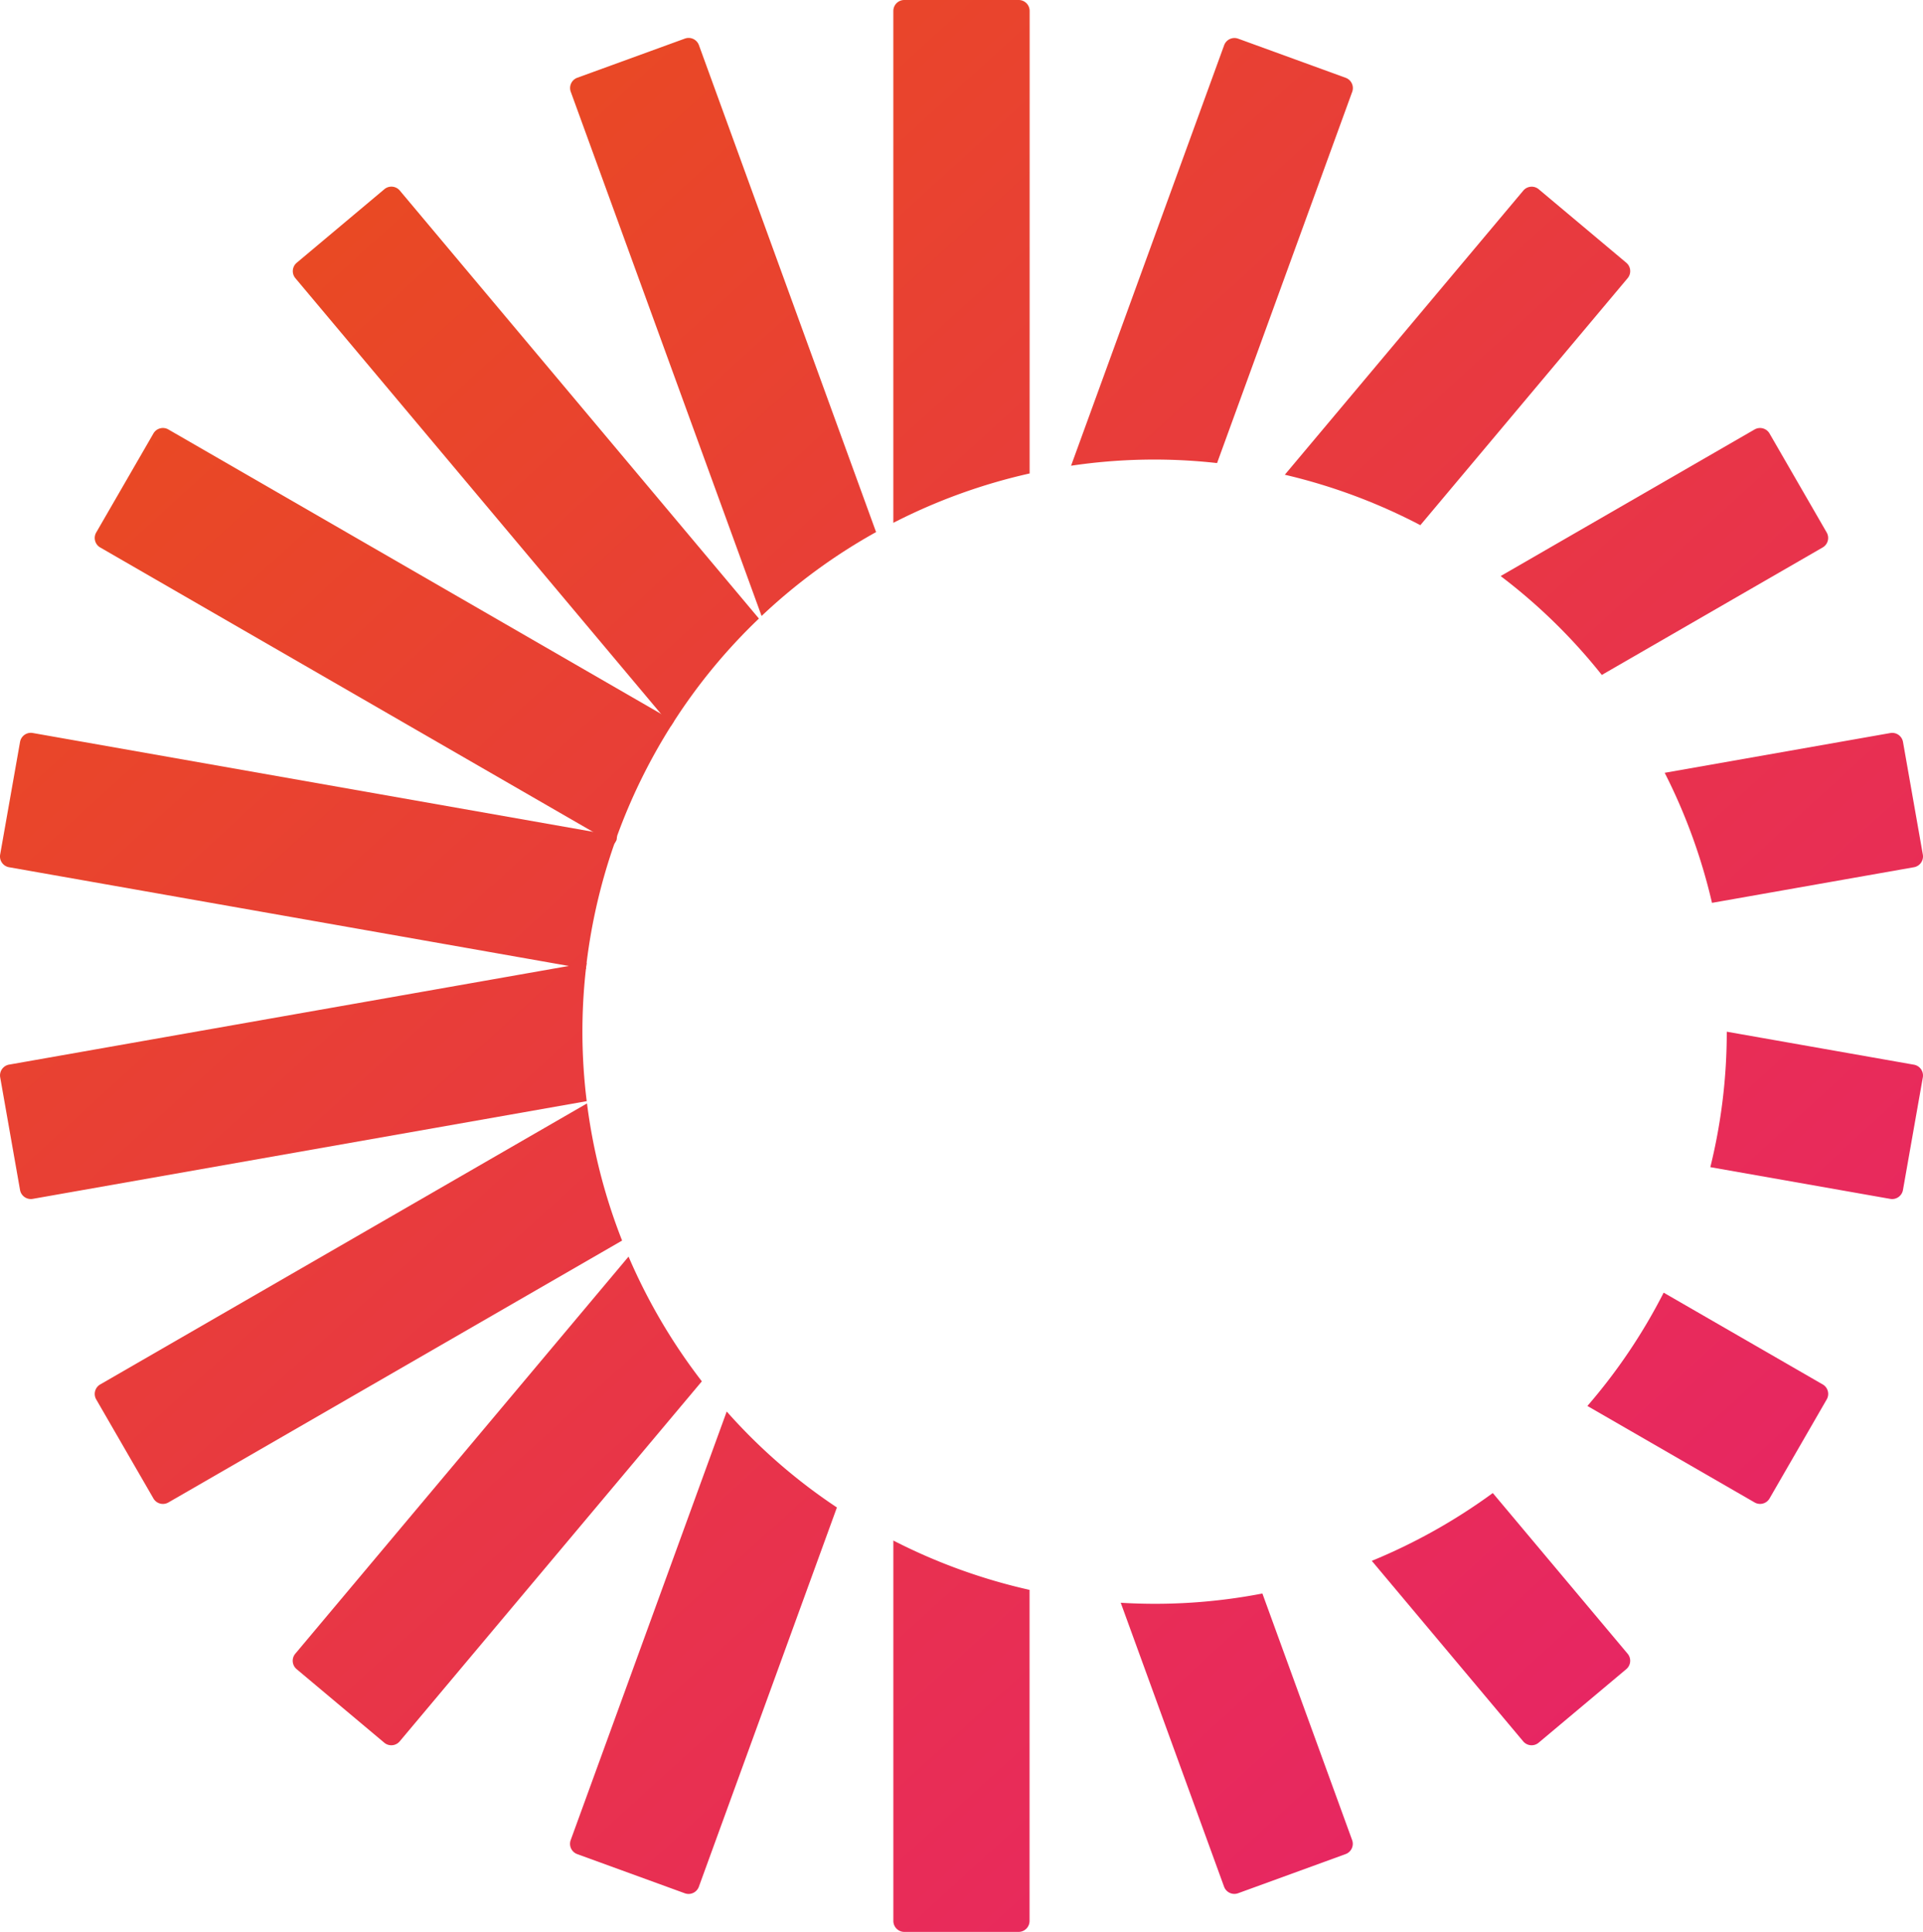
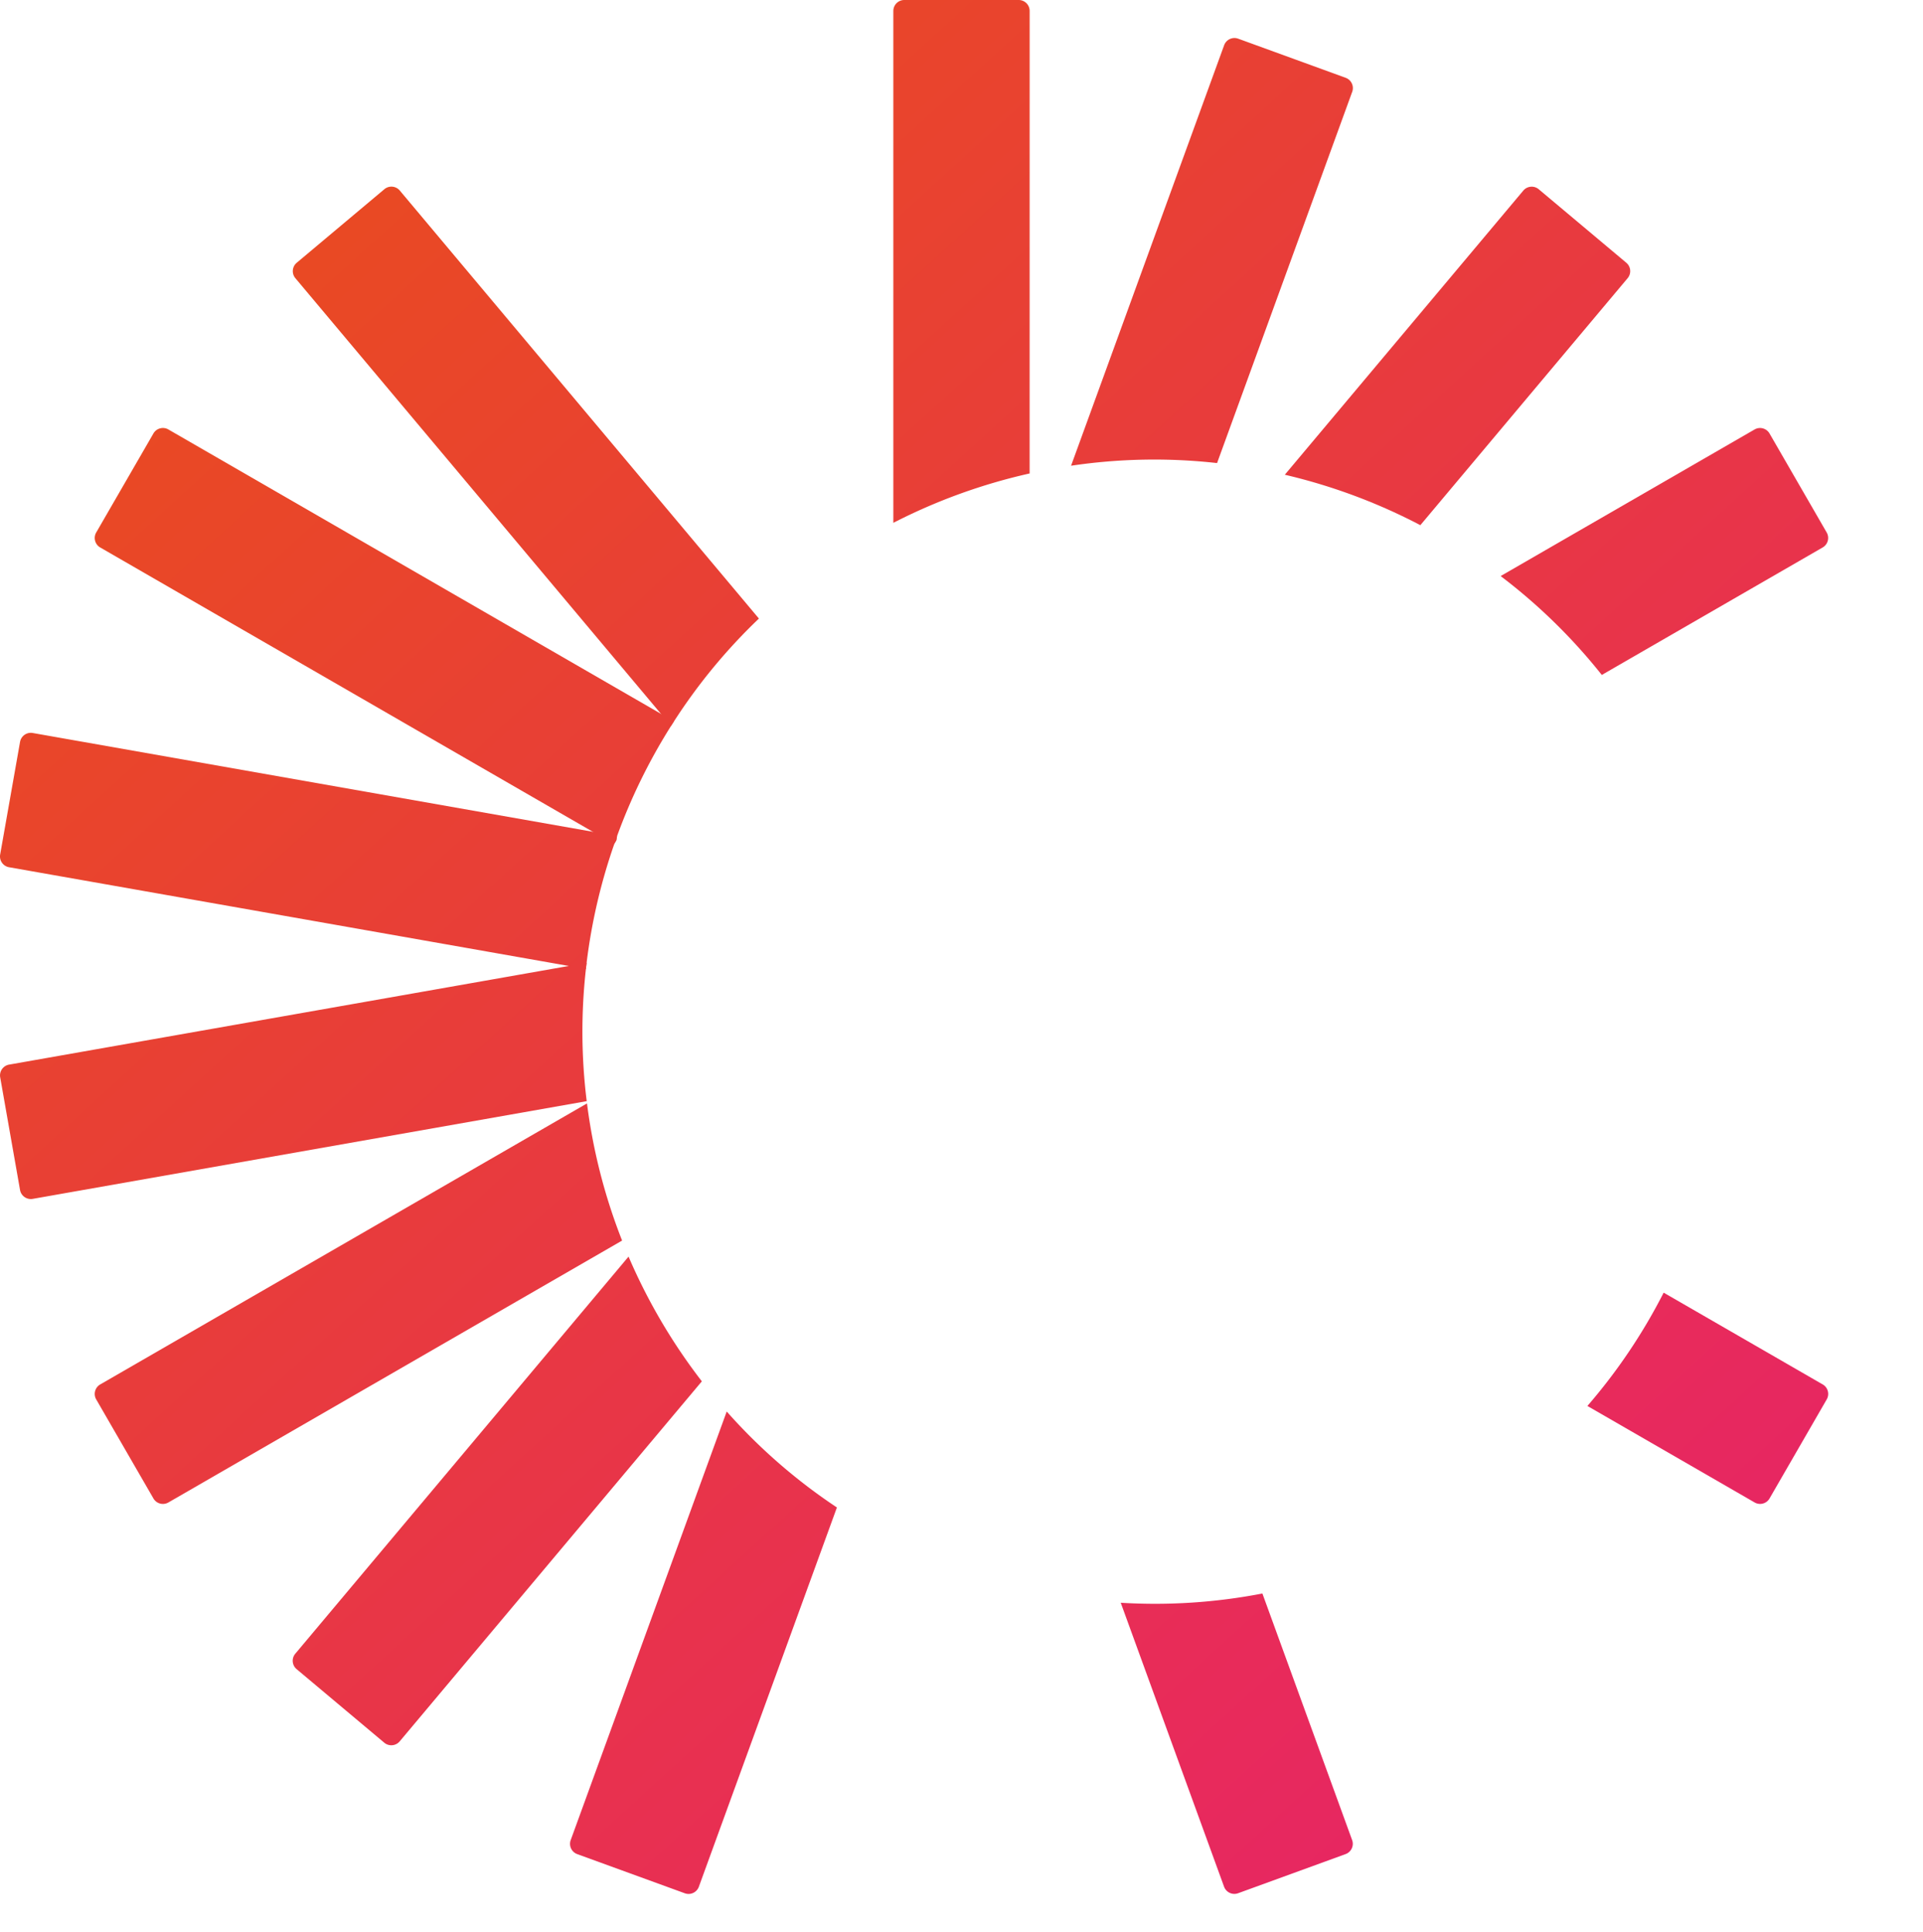
<svg xmlns="http://www.w3.org/2000/svg" viewBox="0 0 1228.3 1234.13">
  <defs>
    <linearGradient id="aaa96acaa-b85b-4e9a-8d6a-e5aefe4df62c" x1="1550.39" y1="1026.23" x2="394.31" y2="-240.69" gradientUnits="userSpaceOnUse">
      <stop offset="0" stop-color="#e71d73" />
      <stop offset="1" stop-color="#e94e1b" />
    </linearGradient>
    <linearGradient id="b118d1dd8-0f28-44a0-9beb-911eb76505eb" x1="1467.3" y1="1104.12" x2="308.71" y2="-165.56" gradientUnits="userSpaceOnUse">
      <stop offset="0" stop-color="#e71d73" />
      <stop offset="1" stop-color="#e94e1b" />
    </linearGradient>
    <linearGradient id="c75818bfd-9caa-4485-8975-22d747a889c6" x1="1368.93" y1="1199.86" x2="205.61" y2="-75.01" gradientUnits="userSpaceOnUse">
      <stop offset="0" stop-color="#e71d73" />
      <stop offset="1" stop-color="#e94e1b" />
    </linearGradient>
    <linearGradient id="d4bb46274-8b74-45a1-adbd-8295bab74cd7" x1="1264.59" y1="1303.8" x2="94.92" y2="21.97" gradientUnits="userSpaceOnUse">
      <stop offset="0" stop-color="#e71d73" />
      <stop offset="1" stop-color="#e94e1b" />
    </linearGradient>
    <linearGradient id="e1fd12f7a-51b3-4abb-aa43-e478a1046cbe" x1="1153.84" y1="1398.99" x2="-11.41" y2="122.01" gradientUnits="userSpaceOnUse">
      <stop offset="0" stop-color="#e71d73" />
      <stop offset="1" stop-color="#e94e1b" />
    </linearGradient>
    <linearGradient id="f38342aa0-f05e-4fde-9c7b-c8a719d7540d" x1="1056.12" y1="1483.37" x2="-105.16" y2="210.73" gradientUnits="userSpaceOnUse">
      <stop offset="0" stop-color="#e71d73" />
      <stop offset="1" stop-color="#e94e1b" />
    </linearGradient>
    <linearGradient id="g85f6dfd9-e8a4-4787-9e2e-7e98f83542c5" x1="980.34" y1="1550.47" x2="-178.69" y2="280.3" gradientUnits="userSpaceOnUse">
      <stop offset="0" stop-color="#e71d73" />
      <stop offset="1" stop-color="#e94e1b" />
    </linearGradient>
    <linearGradient id="hd17cbf01-155a-4940-af27-a0a3d109a28f" x1="934.04" y1="1595.64" x2="-226.64" y2="323.65" gradientUnits="userSpaceOnUse">
      <stop offset="0" stop-color="#e71d73" />
      <stop offset="1" stop-color="#e94e1b" />
    </linearGradient>
    <linearGradient id="i8c775ada-cd5c-411a-b26f-77db4c081f9e" x1="916.04" y1="1614.56" x2="-246.8" y2="340.22" gradientUnits="userSpaceOnUse">
      <stop offset="0" stop-color="#e71d73" />
      <stop offset="1" stop-color="#e94e1b" />
    </linearGradient>
    <linearGradient id="j4eee6237-8c38-4b22-ae8a-24962435345d" x1="929.5" y1="1597.93" x2="-227.79" y2="329.67" gradientUnits="userSpaceOnUse">
      <stop offset="0" stop-color="#e71d73" />
      <stop offset="1" stop-color="#e94e1b" />
    </linearGradient>
    <linearGradient id="k4f6b82e3-db95-4304-b5f2-5fa3d53fb310" x1="994.8" y1="1539.88" x2="-161.88" y2="272.28" gradientUnits="userSpaceOnUse">
      <stop offset="0" stop-color="#e71d73" />
      <stop offset="1" stop-color="#e94e1b" />
    </linearGradient>
    <linearGradient id="l706d68f1-4847-4157-b731-0b714ec2f3e0" x1="1100.19" y1="1447.38" x2="-58.92" y2="177.12" gradientUnits="userSpaceOnUse">
      <stop offset="0" stop-color="#e71d73" />
      <stop offset="1" stop-color="#e94e1b" />
    </linearGradient>
    <linearGradient id="m01902961-328d-47e0-9fbe-c938f6c39a34" x1="1234.96" y1="1330.87" x2="66.47" y2="50.34" gradientUnits="userSpaceOnUse">
      <stop offset="0" stop-color="#e71d73" />
      <stop offset="1" stop-color="#e94e1b" />
    </linearGradient>
    <linearGradient id="n3084d484-5b6c-4516-9ca9-ce8a9072ae0f" x1="1370.87" y1="1199.84" x2="214.76" y2="-67.14" gradientUnits="userSpaceOnUse">
      <stop offset="0" stop-color="#e71d73" />
      <stop offset="1" stop-color="#e94e1b" />
    </linearGradient>
    <linearGradient id="o43da1e2e-877d-4020-ae0f-16e324d69c31" x1="1494.34" y1="1080.95" x2="345.04" y2="-178.56" gradientUnits="userSpaceOnUse">
      <stop offset="0" stop-color="#e71d73" />
      <stop offset="1" stop-color="#e94e1b" />
    </linearGradient>
    <linearGradient id="pe76d6ff0-6632-4295-a7c3-4a4366e7ddec" x1="1584.68" y1="995.96" x2="434.08" y2="-264.96" gradientUnits="userSpaceOnUse">
      <stop offset="0" stop-color="#e71d73" />
      <stop offset="1" stop-color="#e94e1b" />
    </linearGradient>
    <linearGradient id="q19a3727e-1cd5-42ee-8156-a85bad8e4a64" x1="1627.35" y1="961.17" x2="469.13" y2="-308.11" gradientUnits="userSpaceOnUse">
      <stop offset="0" stop-color="#e71d73" />
      <stop offset="1" stop-color="#e94e1b" />
    </linearGradient>
    <linearGradient id="r4bc0d66d-7c80-40c2-8aa3-e9233f133c49" x1="1609.51" y1="980.49" x2="447.79" y2="-292.62" gradientUnits="userSpaceOnUse">
      <stop offset="0" stop-color="#e71d73" />
      <stop offset="1" stop-color="#e94e1b" />
    </linearGradient>
  </defs>
  <g>
    <g>
      <path d="M863.71 58.67l-86.32 237.15a359.8 359.8 0 0 0-93.26 1.7l97.78-268.63a7 7 0 0 1 9-4.17l68.68 25a7 7 0 0 1 4.12 8.95z" fill="url(#aaa96acaa-b85b-4e9a-8d6a-e5aefe4df62c)" />
      <path d="M657.66 302.46A365.77 365.77 0 0 0 570.61 334V7a7 7 0 0 1 7-7h73.07a7 7 0 0 1 7 7z" fill="url(#b118d1dd8-0f28-44a0-9beb-911eb76505eb)" />
-       <path d="M559.59 339.9a363.79 363.79 0 0 0-73.14 53.6L364.58 58.66a7 7 0 0 1 4.18-9l68.68-25a7 7 0 0 1 9 4.18z" fill="url(#c75818bfd-9caa-4485-8975-22d747a889c6)" />
-       <path d="M484.75 395.15a360.31 360.31 0 0 0-54.23 65.65c-.65.95-1.28 1.93-1.88 2.93l-6.47-7.73-233.51-278.3a7 7 0 0 1 .86-9.84l56-47a7 7 0 0 1 9.84.86z" fill="url(#d4bb46274-8b74-45a1-adbd-8295bab74cd7)" />
+       <path d="M484.75 395.15a360.31 360.31 0 0 0-54.23 65.65c-.65.95-1.28 1.93-1.88 2.93l-6.47-7.73-233.51-278.3a7 7 0 0 1 .86-9.84l56-47a7 7 0 0 1 9.84.86" fill="url(#d4bb46274-8b74-45a1-adbd-8295bab74cd7)" />
      <path d="M428.64 463.72a366.57 366.57 0 0 0-34.49 70.37l-.49 2.73-1.19 2.06-.19.34-13.61-7.86L64 349.73a7 7 0 0 1-2.56-9.54L98 276.9a7 7 0 0 1 9.54-2.56L422.17 456l8.35 4.79c-.65.95-1.28 1.93-1.88 2.93z" fill="url(#e1fd12f7a-51b3-4abb-aa43-e478a1046cbe)" />
      <path d="M374.25 619l-10.78-1.9L5.77 554a7 7 0 0 1-5.67-8.09l12.71-72a7 7 0 0 1 8.09-5.66l357.77 63.1 15.48 2.73-.49 2.73-1.19 2.06a364.32 364.32 0 0 0-17.78 76.21c-.17 1.3-.3 2.6-.44 3.92z" fill="url(#f38342aa0-f05e-4fde-9c7b-c8a719d7540d)" />
      <path d="M374.76 703.44L20.89 765.86a7 7 0 0 1-8.09-5.67l-12.68-72a7 7 0 0 1 5.67-8.09l357.69-63.06 11.22-2c-.17 1.29-.3 2.59-.44 3.89a359.7 359.7 0 0 0 .5 84.51z" fill="url(#g85f6dfd9-e8a4-4787-9e2e-7e98f83542c5)" />
      <path d="M397.36 792.5L107.57 959.8a7 7 0 0 1-9.57-2.56L61.47 894a7 7 0 0 1 2.53-9.59l310.94-179.52a363.66 363.66 0 0 0 22.42 87.61z" fill="url(#hd17cbf01-155a-4940-af27-a0a3d109a28f)" />
      <path d="M448.3 882.42l-193 230a7 7 0 0 1-9.84.86l-56-47a7 7 0 0 1-.86-9.84l212.88-253.7a367.25 367.25 0 0 0 46.82 79.68z" fill="url(#i8c775ada-cd5c-411a-b26f-77db4c081f9e)" />
      <path d="M534.57 963l-88.18 242.28a7 7 0 0 1-9 4.17l-68.68-25a7 7 0 0 1-4.17-9l99.64-273.75a359.8 359.8 0 0 0 70.39 61.3z" fill="url(#j4eee6237-8c38-4b22-ae8a-24962435345d)" />
-       <path d="M650.7 1234.13h-73.08a7 7 0 0 1-7-7v-243a366.69 366.69 0 0 0 87 31.51v211.51a7 7 0 0 1-6.92 6.98z" fill="url(#k4f6b82e3-db95-4304-b5f2-5fa3d53fb310)" />
      <path d="M859.51 1184.42l-68.65 25a7 7 0 0 1-9-4.17l-66-181.38a360.89 360.89 0 0 0 90.48-5.91l57.33 157.53a7 7 0 0 1-4.16 8.93z" fill="url(#l706d68f1-4847-4157-b731-0b714ec2f3e0)" />
-       <path d="M1038.78 1066.28l-56 47a7 7 0 0 1-9.84-.86L876.22 997.1a366.48 366.48 0 0 0 77.29-43.32l86.13 102.66a7 7 0 0 1-.86 9.84z" fill="url(#m01902961-328d-47e0-9fbe-c938f6c39a34)" />
      <path d="M1166.81 893.95l-36.52 63.29a7 7 0 0 1-9.54 2.56l-106.82-61.65a360.68 360.68 0 0 0 48.72-72.38l101.61 58.64a7 7 0 0 1 2.55 9.54z" fill="url(#n3084d484-5b6c-4516-9ca9-ce8a9072ae0f)" />
-       <path d="M1207.39 765.87l-114.93-20.27a359.9 359.9 0 0 0 10.5-86.53l119.56 21.08a7 7 0 0 1 5.67 8.09l-12.7 72a7 7 0 0 1-8.1 5.63z" fill="url(#o43da1e2e-877d-4020-ae0f-16e324d69c31)" />
-       <path d="M1222.52 554l-129 22.76a365.87 365.87 0 0 0-30.21-83.08l144.12-25.4a7 7 0 0 1 8.09 5.67l12.68 72a7 7 0 0 1-5.68 8.05z" fill="url(#pe76d6ff0-6632-4295-a7c3-4a4366e7ddec)" />
      <path d="M1164.24 349.71l-141.1 81.46A361 361 0 0 0 958.52 368l162.21-93.65a7 7 0 0 1 9.54 2.56l36.52 63.27a7 7 0 0 1-2.55 9.53z" fill="url(#q19a3727e-1cd5-42ee-8156-a85bad8e4a64)" />
      <path d="M1039.64 177.71l-132.4 157.78a366.31 366.31 0 0 0-86.58-32.22L973 121.75a7 7 0 0 1 9.84-.86l56 47a7 7 0 0 1 .8 9.82z" fill="url(#r4bc0d66d-7c80-40c2-8aa3-e9233f133c49)" />
    </g>
  </g>
</svg>